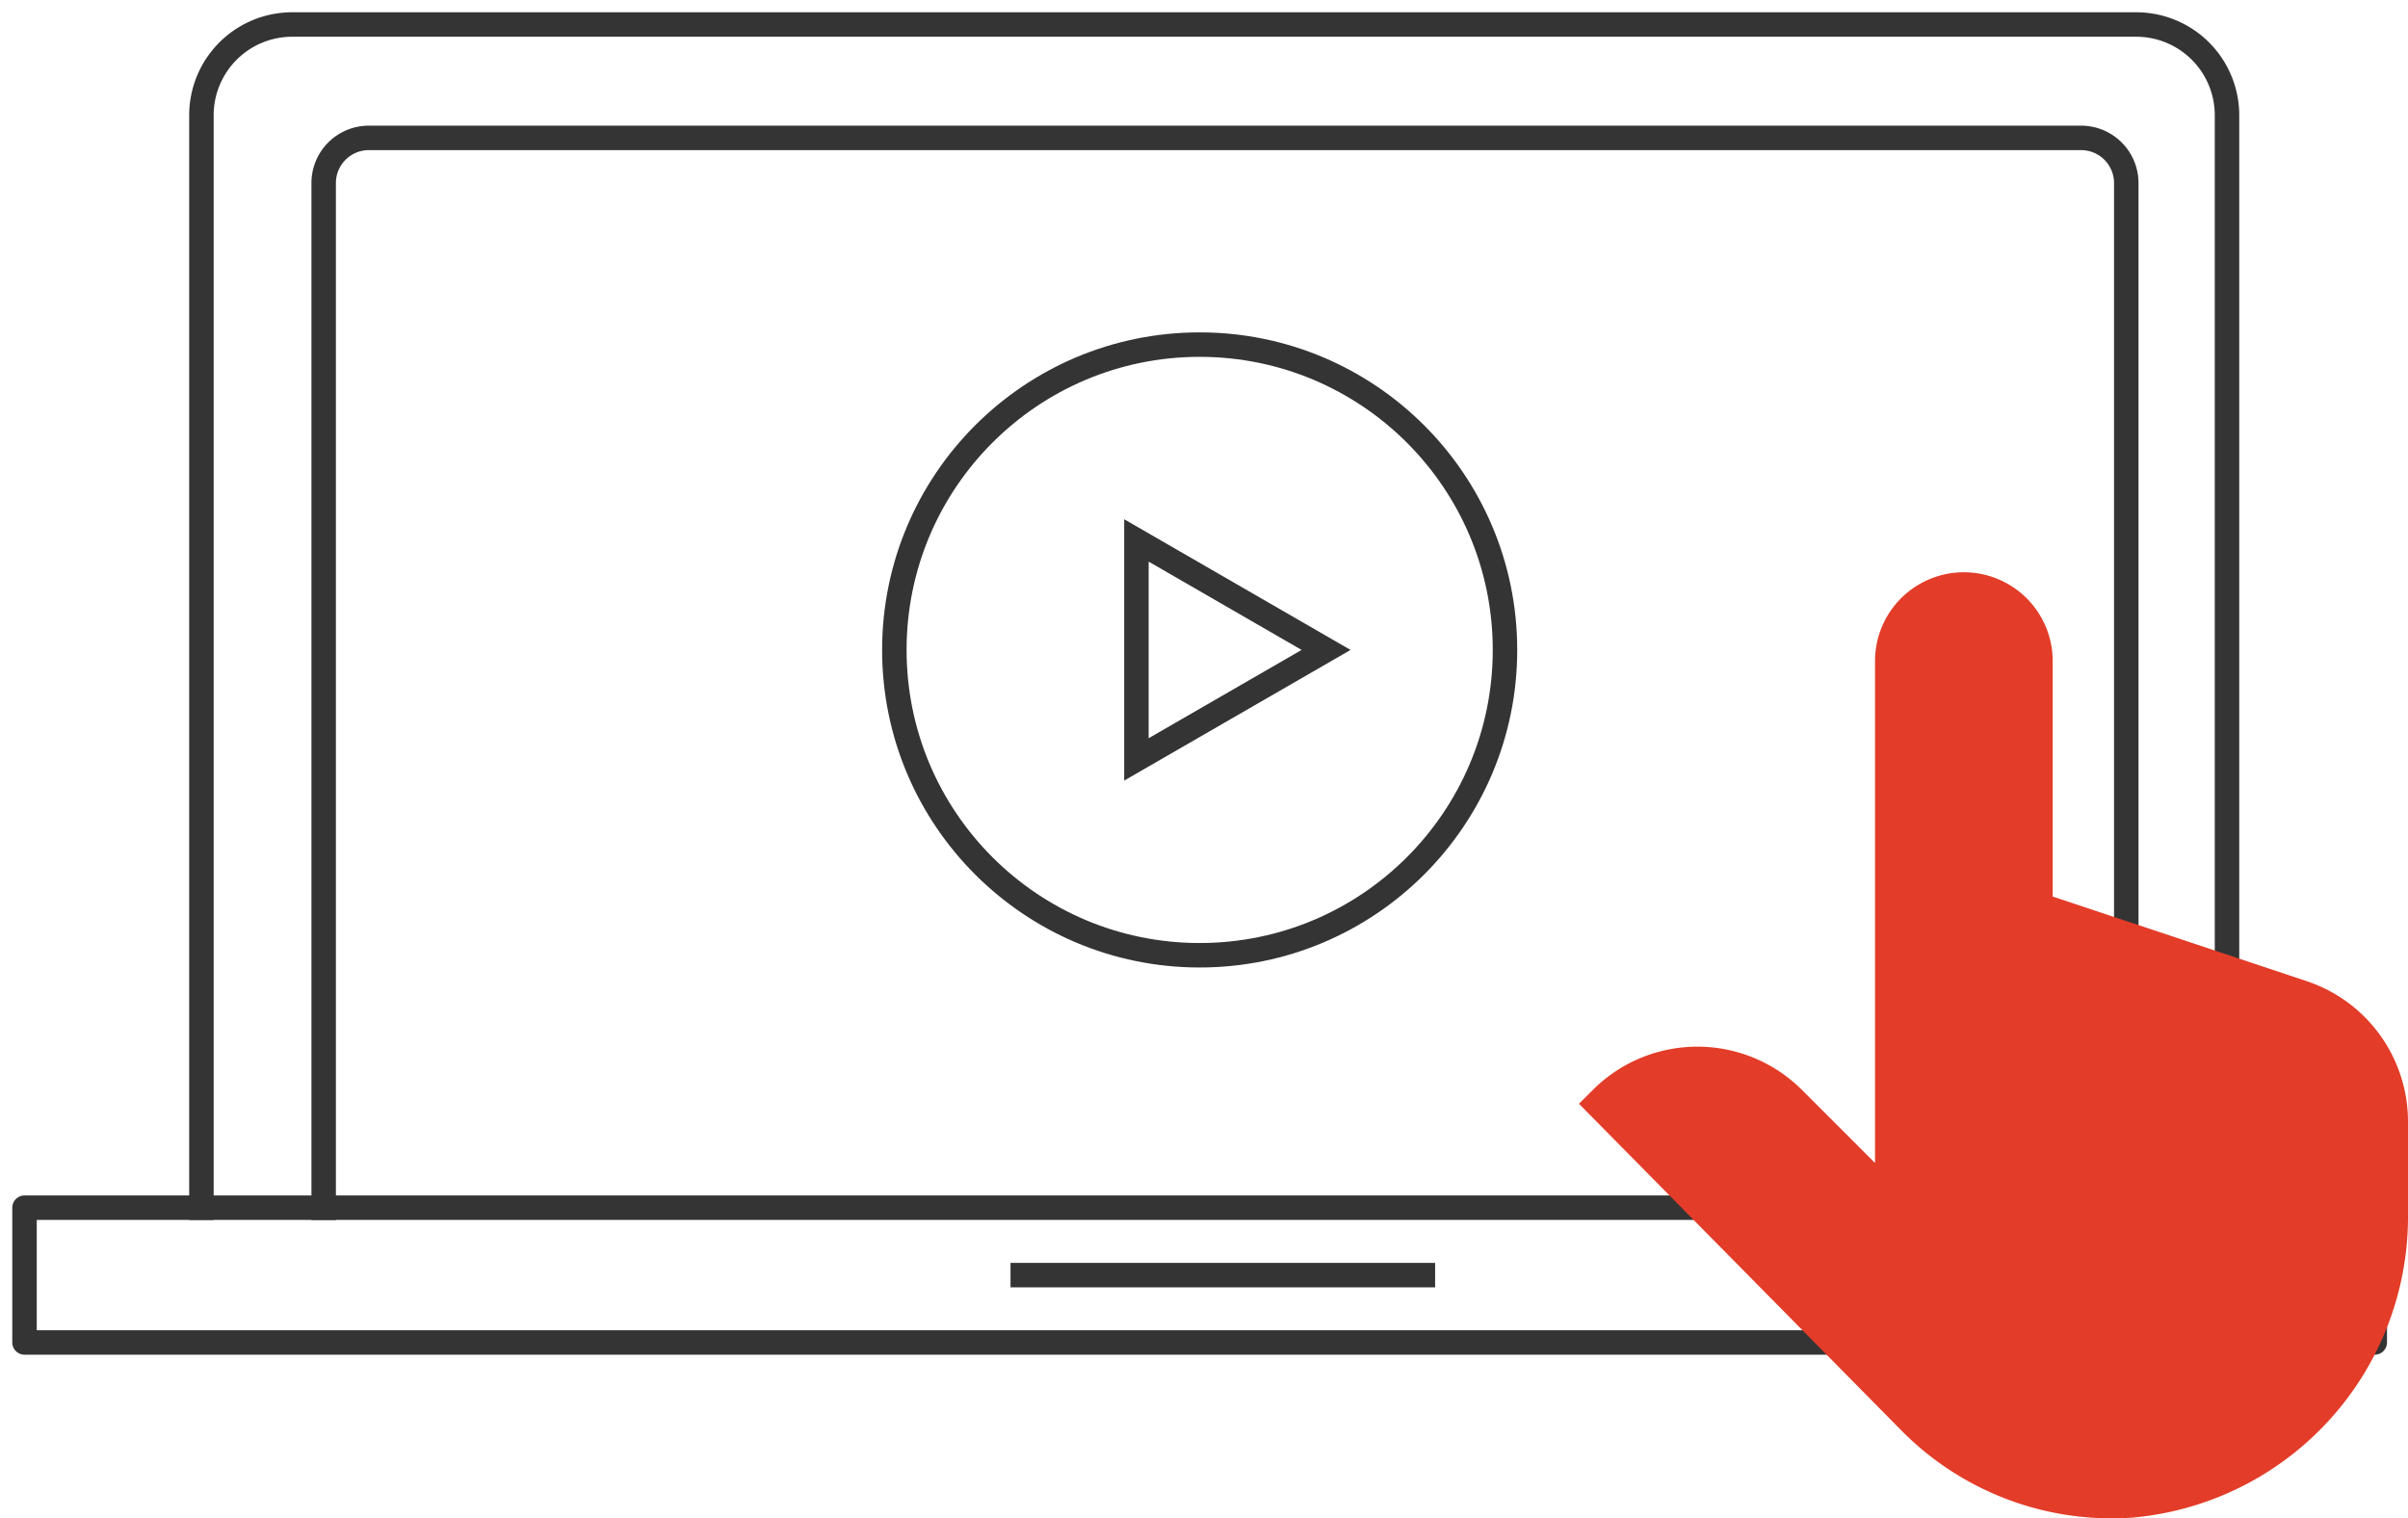
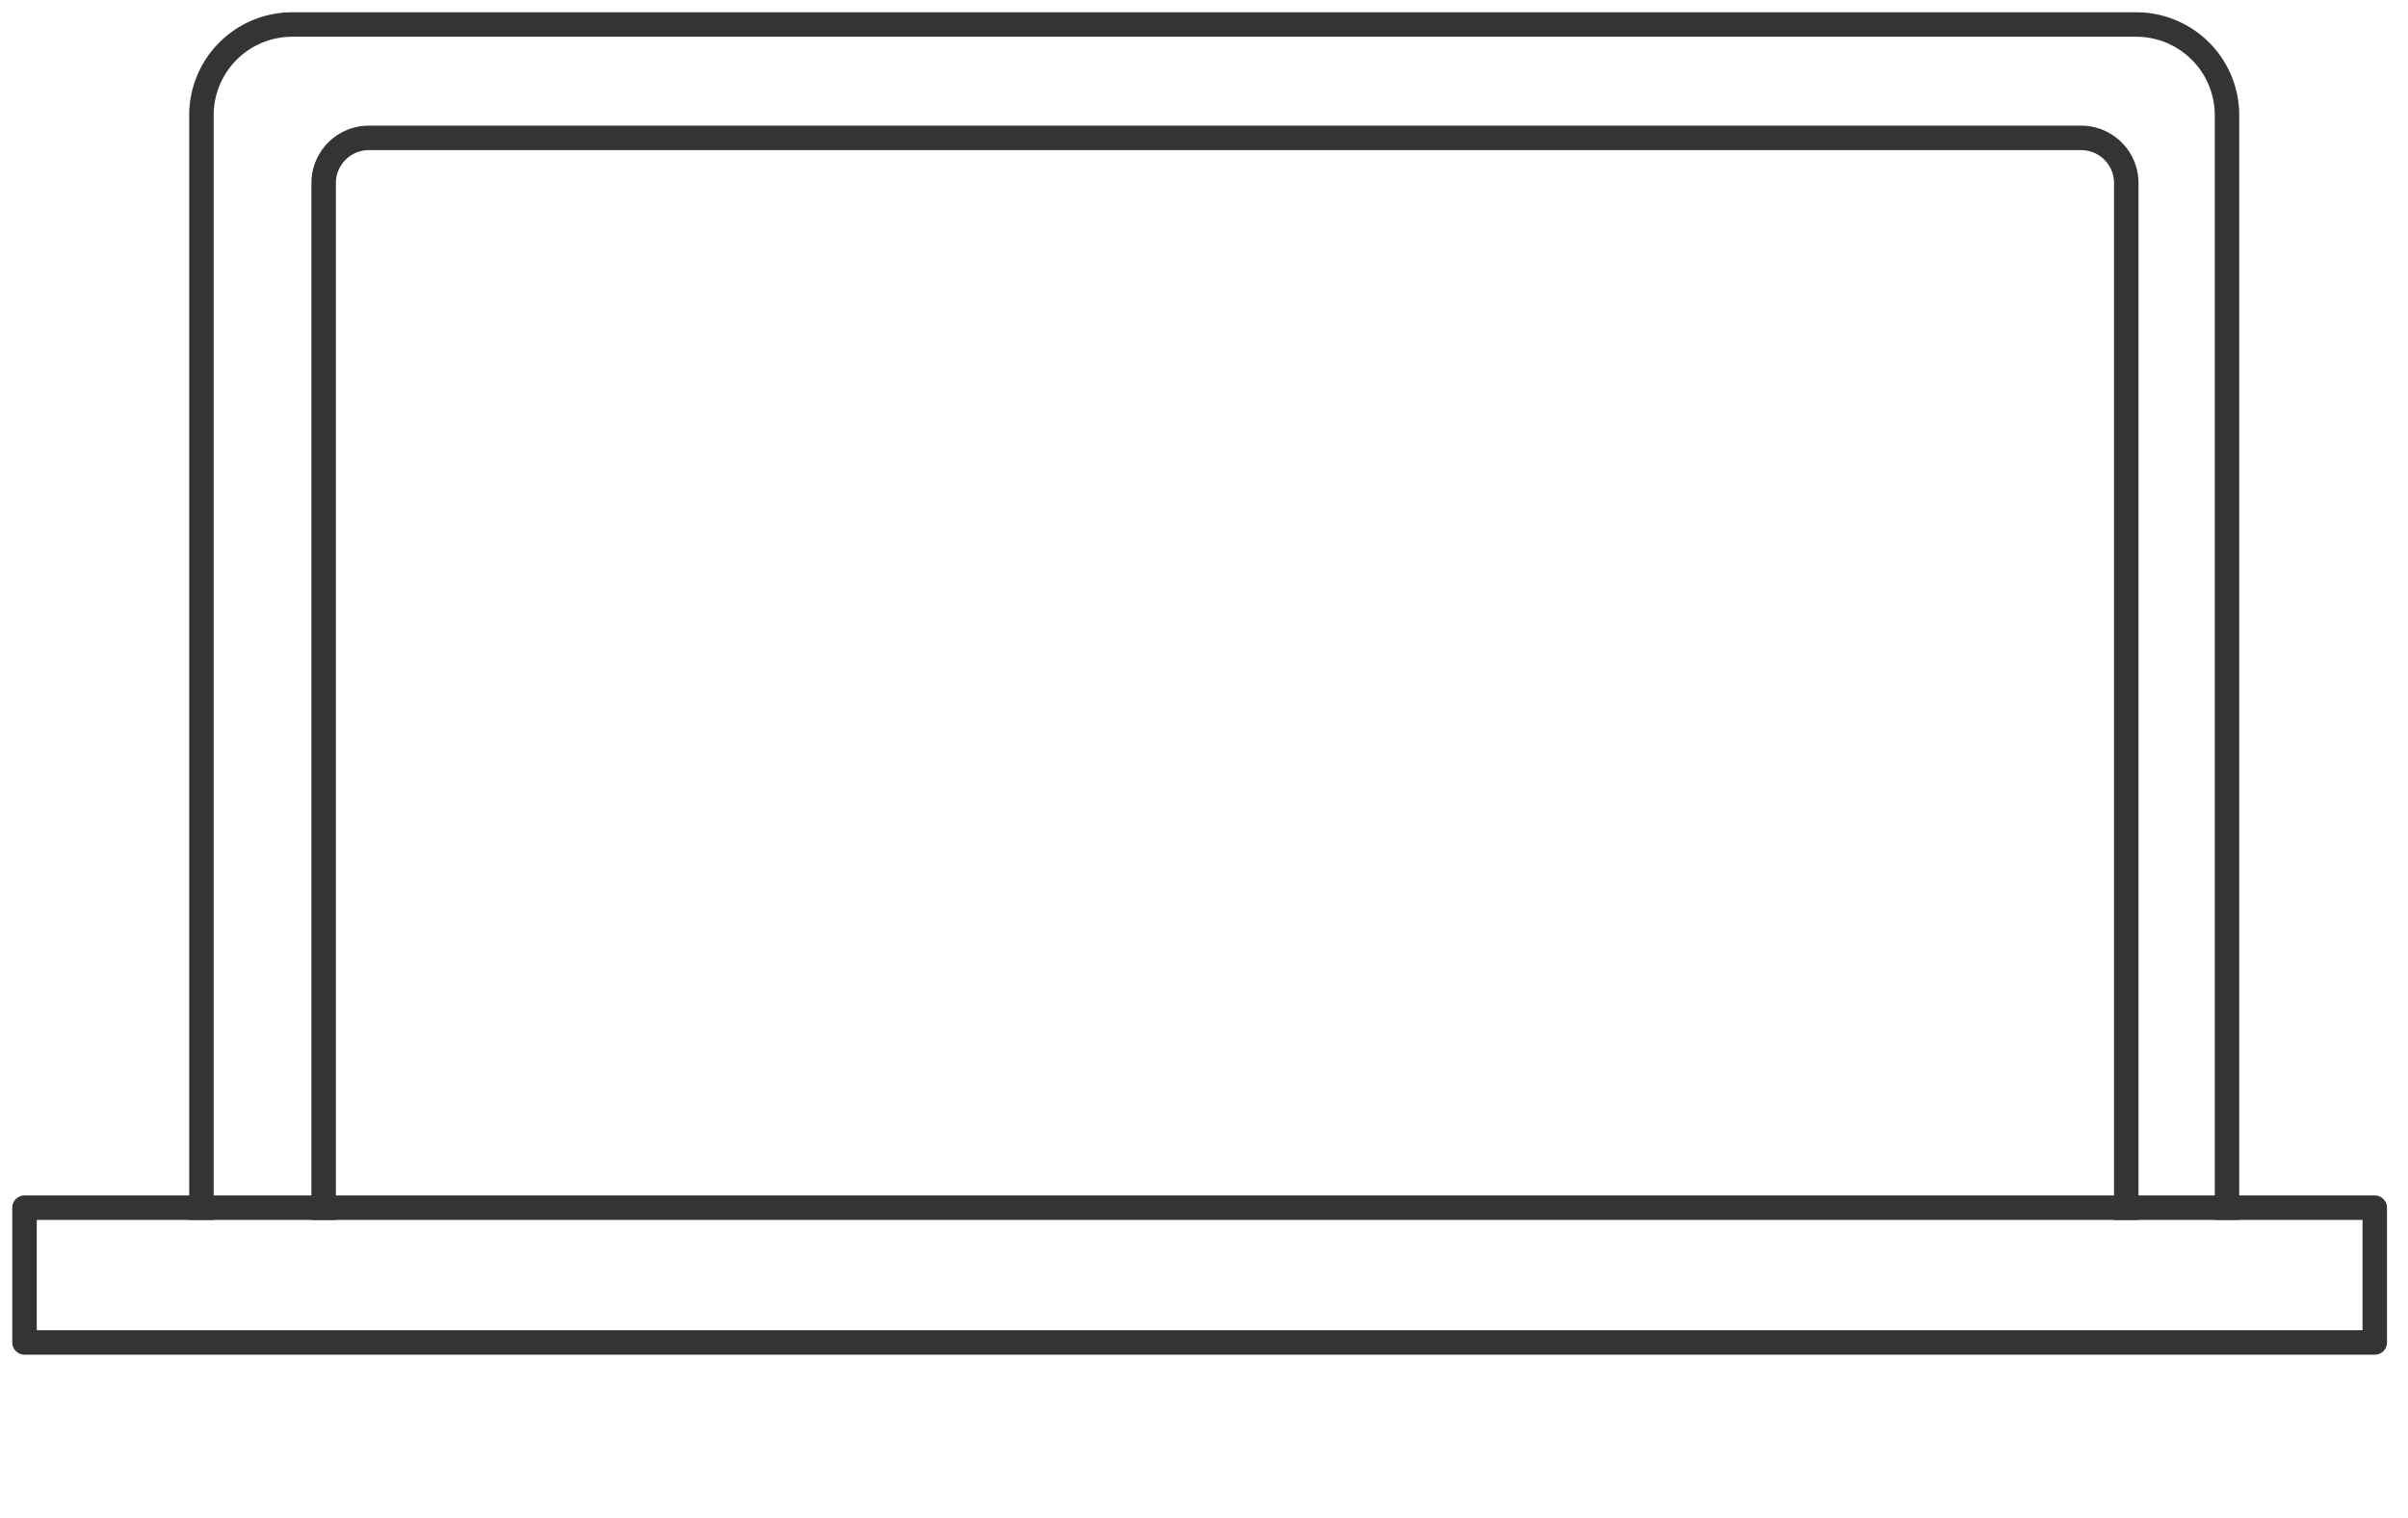
<svg xmlns="http://www.w3.org/2000/svg" id="About_us_icon_04" width="98.412" height="62.051" viewBox="0 0 98.412 62.051">
  <defs>
    <clipPath id="clip-path">
      <rect id="Rectangle_381" data-name="Rectangle 381" width="98.412" height="62.051" fill="none" />
    </clipPath>
  </defs>
  <g id="Group_455" data-name="Group 455" clip-path="url(#clip-path)">
    <path id="Path_4278" data-name="Path 4278" d="M6.6,46.534V4.655A1.845,1.845,0,0,1,8.44,2.811H78.426a1.845,1.845,0,0,1,1.844,1.844V46.534" transform="translate(6.628 2.825)" fill="none" stroke="#353435" stroke-linecap="square" stroke-linejoin="round" stroke-width="1" />
    <path id="Path_4279" data-name="Path 4279" d="M4.106,48.856V4.209A3.709,3.709,0,0,1,7.815.5H83.18a3.709,3.709,0,0,1,3.709,3.709V48.856" transform="translate(4.126 0.502)" fill="none" stroke="#353435" stroke-linecap="square" stroke-linejoin="round" stroke-width="1" />
    <rect id="Rectangle_380" data-name="Rectangle 380" width="96.052" height="5.509" transform="translate(1.002 49.356)" fill="none" stroke="#353435" stroke-linecap="square" stroke-linejoin="round" stroke-width="1" />
-     <line id="Line_85" data-name="Line 85" x2="16.353" transform="translate(41.799 52.112)" fill="none" stroke="#353435" stroke-linecap="square" stroke-linejoin="round" stroke-width="1" />
-     <path id="Path_4280" data-name="Path 4280" d="M54.832,50.328A12.348,12.348,0,0,0,66.069,37.886V34.147a6.052,6.052,0,0,0-4.138-5.74l-10.383-3.46V15.266a3.631,3.631,0,0,0-7.261,0V35.837l-2.981-2.981a6.049,6.049,0,0,0-8.557,0l-.561.561,13.224,13.4,0,0a12.078,12.078,0,0,0,9.419,3.512" transform="translate(32.343 11.693)" fill="#e33c28" />
-     <path id="Path_4281" data-name="Path 4281" d="M30.917,15.492l-7.751-4.475v8.949Z" transform="translate(23.278 11.07)" fill="none" stroke="#353435" stroke-width="1" />
-     <circle id="Ellipse_30" data-name="Ellipse 30" cx="12.478" cy="12.478" r="12.478" transform="translate(36.551 14.084)" fill="none" stroke="#353435" stroke-width="1" />
  </g>
</svg>